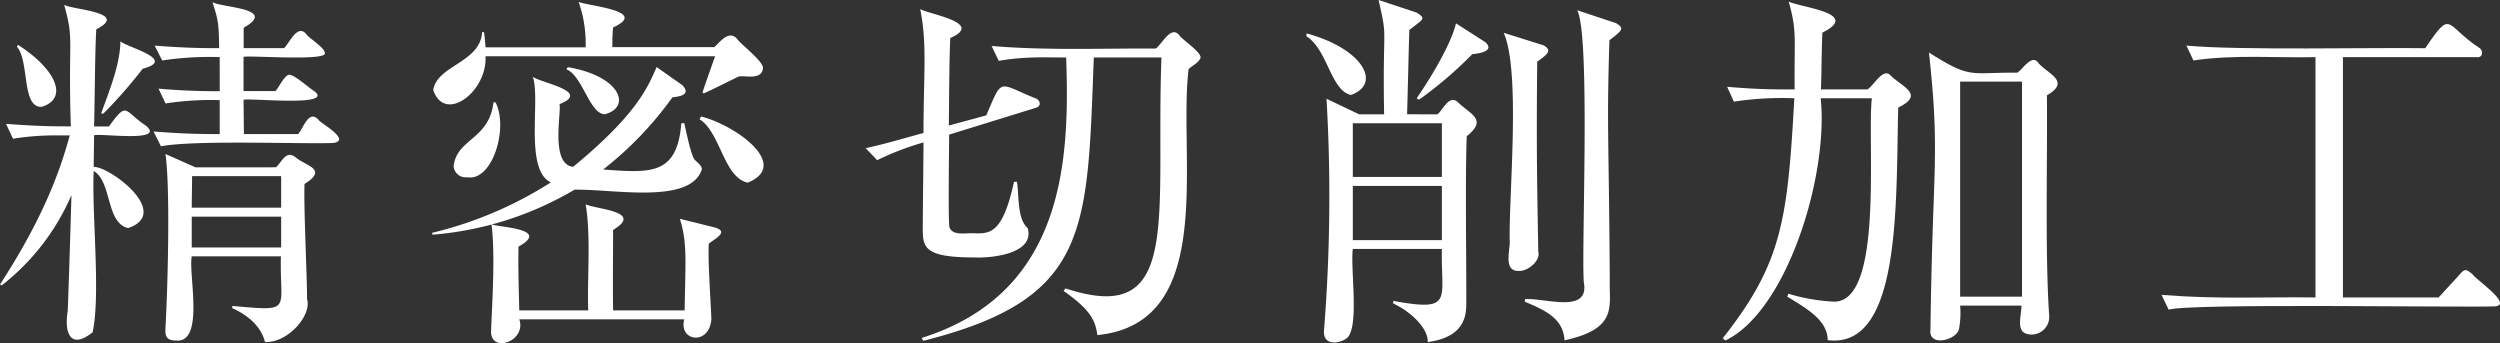
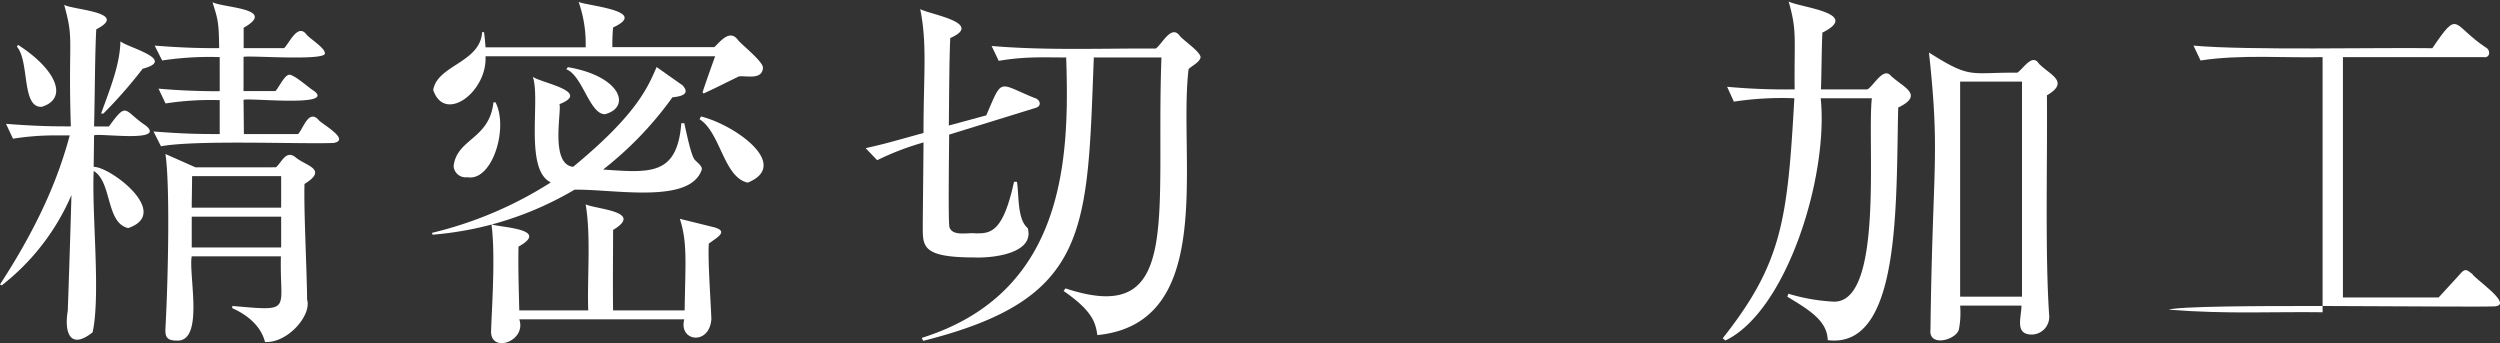
<svg xmlns="http://www.w3.org/2000/svg" width="415.43" height="57.02" viewBox="0 0 415.43 57.02">
  <rect x="0" y="0" width="415.43" height="57.02" fill="#333333" stroke="none" />
  <g id="レイヤー_2" data-name="レイヤー 2">
    <g id="レイヤー_2-2" data-name="レイヤー 2">
      <path d="M9.43,22.5a44.09,44.09,0,0,0-7.27.55L1,20.58C6.45,21,9.16,21,11.77,21,11.3,6,12.37,6.94,10.66.8,12,1.64,21.61,2,16,4.87c-.23,3.7-.25,12.52-.37,16.15h2.47c3.12-4.32,2.44-2.58,6.16-.13,3.41,2.88-8,1.17-8.63,1.61,0,.8-.06,4.49-.06,5.23,2.71-.06,13,7.68,5.73,10.17-3.73-.84-2.66-7.67-5.73-9.49-.34,7.08,1.18,20.56-.18,26.81-3.77,3-4.73,0-4.13-3.57.12-3,.55-16.52.61-19.23a38.1,38.1,0,0,1-11.58,15L0,47.27C7.33,36,10.06,28.13,11.59,22.5ZM3,7.46c6.25,4,8.48,8.88,3.94,10.29-3.4.19-2-7.5-4.13-10Zm13.8,11.4c1.59-4.37,3.14-8.22,3.21-12,1.07,1,9.5,3.05,3.7,4.56a77.2,77.2,0,0,1-6.54,7.46ZM47.21,8c.94-.92,2.28-4.22,3.76-2.22.5.61,3,2.19,3,3,.69,1.45-13.07.36-13.5.68v5.67h5.3c.55-.54,1.48-2.64,2.28-2.71s3.39,2.26,4.07,2.65c3.94,2.83-11.38,1.09-11.65,1.54l.06,5.67h9C50.41,21.38,51.3,18,53,20c.58.64,5.32,3.28,2.41,3.76-5.8.2-22.94-.53-28.66.55l-1.24-2.46c5.63.44,8.22.42,11,.43V16.64a49.16,49.16,0,0,0-9,.55l-1.17-2.46c3.45.31,6.84.43,10.17.43V9.49a52.11,52.11,0,0,0-9.56.56L25.7,7.58C31.11,8,33.89,8,36.42,8c-.06-4.31-.18-4.68-1.11-7.64,1.61.94,10.93,1,5.18,4.25V8ZM45.85,27.8c1-.83,1.66-3,3.33-1.61s5.39,1.92,1.42,4.38c-.14,4.25.41,14.78.43,19.17.81,2.73-3.35,7.34-7,7.08-.31-1.29-1.42-3.82-5.43-5.61v-.37c10.24.89,7.83.9,8.08-8.25H31.86c-.57,3,2.18,14.41-2.59,14-1.83,0-1.8-1-1.78-2,.48-8.76.76-24,0-29l5,2.22ZM31.92,29.27c0,1.3-.06,4.13-.06,5.24H46.72V29.27ZM31.86,36v5.12H46.72V36Z" style="fill:#fff" />
      <path d="M113.41,14.17c1.08,1.18.46,1.8-1.67,2a58.09,58.09,0,0,1-11.52,12c7.89.56,12.3,1,13-7.7h.49c.8,3.7,1.24,5.3,1.67,6,.34.43,1.38,1.11,1.23,1.72-1.93,5.79-14.54,3.22-21.14,3.33A55,55,0,0,1,71.87,39l-.07-.31a64.66,64.66,0,0,0,19.73-8.38c-4.45-2.12-1.66-13.85-3-17.56,1.22,1,9.87,2.44,4.43,4.56.42,1-1.62,10,2.28,10.41,10.55-8.69,12.4-13.19,13.87-16.58Zm5.3-6.34c1-.94,2.53-3,3.88-1.24.52.76,4.37,3.7,4.19,4.75-.22,2-2.75,1.19-4,1.36-1.91.92-3.2,1.6-5.85,2.83l-.19-.18c.31-1,1.79-5.18,2.1-6H80.68c.32,5.92-6.81,11.23-8.69,5.6.69-4.15,7.8-4.51,8.13-9.61h.31c.13,1,.19,1.54.25,2.53H97.32A21,21,0,0,0,96.15.31C97.59,1,108,1.76,101.88,4.56a30.33,30.33,0,0,0-.12,3.27ZM82.34,17c2.21,4.3-.56,13.2-4.68,12.45a2,2,0,0,1-2.28-1.85C75.92,23,81.31,23.2,82,17ZM97.75,51.58c-.2-5.26.48-12.3-.43-17.62,1.9.85,9.72,1.16,4.56,4.25,0,3.72-.07,9.5,0,13.37h11.89c.11-7.88.49-11.24-.8-15.22l5.74,1.42c2.48.71.28,1.76-.93,2.71-.17,2.86.32,9.47.43,12.51-.29,4.46-5.49,3.78-4.5.06H86.29c1.23,3.59-4.55,5.65-4.69,2.16.08-3.38.78-12.71.07-17.93,1.74.54,9.79.75,4.49,3.69-.06,3.15,0,5.43.13,10.6ZM94.36,11.16c8.86,1.5,10.57,6.68,6.16,7.82-2.54,0-3.74-6.46-6.41-7.46Zm22.13,8.19c5.85,1.49,14.92,8.09,7.76,11-4-.87-4.49-8.29-8-10.54Z" style="fill:#fff" />
      <path d="M163.89,19.17c2.75-6.36,1.89-5.38,8-2.9,1,.26,1.27,1.38.19,1.66l-14.36,4.44c0,2.41-.19,14.61.06,15.41.54,1.56,3.15.82,4.37,1,2.35,0,4.5,0,6.35-8.57h.49c.36,2.1,0,6.21,1.79,7.7,1.18,4.23-5.85,5-8.87,4.87-8.57,0-8.57-1.78-8.57-5,0-2.28.12-12.08.12-14.11a45.93,45.93,0,0,0-7.7,2.95l-1.91-2c3-.68,3.64-.86,9.61-2.53,0-9.78.64-14.74-.55-20.58,1.5.88,10.75,2.28,5,4.81-.18,3.42-.2,11.21-.24,14.54Zm28.17-11.1c1.06-.75,2.59-4.08,4-2.09.65.77,3.3,2.53,3.45,3.51-.13.86-1.44,1.42-2,2-1.77,14.76,4.84,42.22-15.16,44.19-.31-2.09-.8-4-5.61-7.33l.31-.43C196.5,54.35,192,36.41,193,9.55H181.76c-1.1,28.89-.63,40.11-28.35,47.09l-.24-.49c24-7.54,24.56-30,24-46.6-3.79,0-6.79-.19-11.21.56l-1.18-2.47C174,8.43,183.91,8,192.06,8.07Z" style="fill:#fff" />
-       <path d="M217.1,5.55c9.3,2.5,12.61,8.35,7.4,10.23-3.37-.71-3.9-7.59-7.4-9.74ZM238.86,19c1-.8,2-3.54,3.57-1.85,2.11,1.94,4.7,2.76,1.3,5.49-.26,6.71-.06,19.62-.07,27.49,0,2,0,5.85-6.41,6.71.09-2.34-2.88-5.09-5.73-6.41V50c10.15,1.85,7.88-.16,8.08-8.63H224.8c-.41,3.18,1,12.17-.73,14.55-.74,1-4.14,1.92-4.07-.86a280.37,280.37,0,0,0,.43-38.65L225.85,19H230c-.27-15.79.67-12-.92-19l6.35,2.1c1.59,1.06,1.11,1-1.24,2.89-.12,3.76-.12,4.81-.37,14Zm.74,1.48H224.8V29.4h14.8Zm0,10.42H224.8v9h14.8ZM246.81,7c1.66,1.5-1.05,1.9-2.16,2a65.75,65.75,0,0,1-8.87,7.58l-.37-.25c2.89-4.19,5.85-9.43,6.53-12.45Zm9.74.55c1.29.83.83,1.31-1.11,2.71-.15,15.3,0,20.93.18,31.56.44,1.51-1.82,3.36-3.33,3.2-2.56,0-1.27-3.63-1.42-5.11-.15-7.61,1.85-28.07-1-34.46Zm12-3.7c1.37.86,1.15,1.11-1.11,2.84-.46,14.71-.1,15.2.06,39.75-.15,4.4,1.48,8.15-7.51,10.11-.25-3.7-3.27-5-6.6-6.41v-.43c3.25-.26,10.78,2.54,9.8-2.78-.44-5.16,1.14-41.1-1.11-45.23Z" style="fill:#fff" />
      <path d="M310.31,14.85c1-.51,2.61-3.75,3.88-2.28,1.95,1.89,5.7,3.15,1.24,5.3-.39,16,.5,40.19-11.71,38.65-.08-3.26-3.18-5.07-6.72-7.22l.18-.49a31.37,31.37,0,0,0,7.28,1.3c8.68.75,5.77-26.5,6.59-33.78h-8.5c1.33,12.92-5.65,35.4-15.84,40.25l-.44-.37c9.88-12.5,10.77-19.66,11.9-39.88a52.76,52.76,0,0,0-10.05.56L287,14.42a104.35,104.35,0,0,0,11.22.43c-.09-8.61.43-9.65-1-14.6,1.89,1,12.17,1.9,5.61,5.17-.13,2.39-.14,7-.24,9.43Zm24.9-2.77c.93-.55,2.47-3.27,3.57-1.54,1.7,1.84,5.31,3,1.36,5.3.11,10.4-.33,26.19.37,36.48a2.94,2.94,0,0,1-3,3.27c-2.74-.08-1.6-2.87-1.6-4.81H325.72a14.74,14.74,0,0,1-.19,3.89c-.37,1.84-5.13,3.1-4.74.06.34-27.54,1.63-28.65-.25-46C327.6,13.21,327.32,12,335.21,12.08Zm-9.49,1.48V49.3H336V13.56Z" style="fill:#fff" />
-       <path d="M389.33,9.49V49.43h15.9l3.45-3.76c1-1.26,1.27-.78,2.16-.13.33.75,6.94,5.13,3.7,5.37-4.84.21-50.83-.55-54.17.55L359.19,49c9.86.77,17.22.31,25.58.43V9.49c-6,.17-13.63-.47-20.28.56l-1.17-2.47c9,.82,31.22.29,39.69.43,4.49-6.62,3.2-3.89,8.88-.12.91.48.66,1.82-.37,1.6Z" style="fill:#fff" />
+       <path d="M389.33,9.49V49.43h15.9l3.45-3.76c1-1.26,1.27-.78,2.16-.13.33.75,6.94,5.13,3.7,5.37-4.84.21-50.83-.55-54.17.55c9.86.77,17.22.31,25.58.43V9.49c-6,.17-13.63-.47-20.28.56l-1.17-2.47c9,.82,31.22.29,39.69.43,4.49-6.62,3.2-3.89,8.88-.12.91.48.66,1.82-.37,1.6Z" style="fill:#fff" />
    </g>
  </g>
</svg>